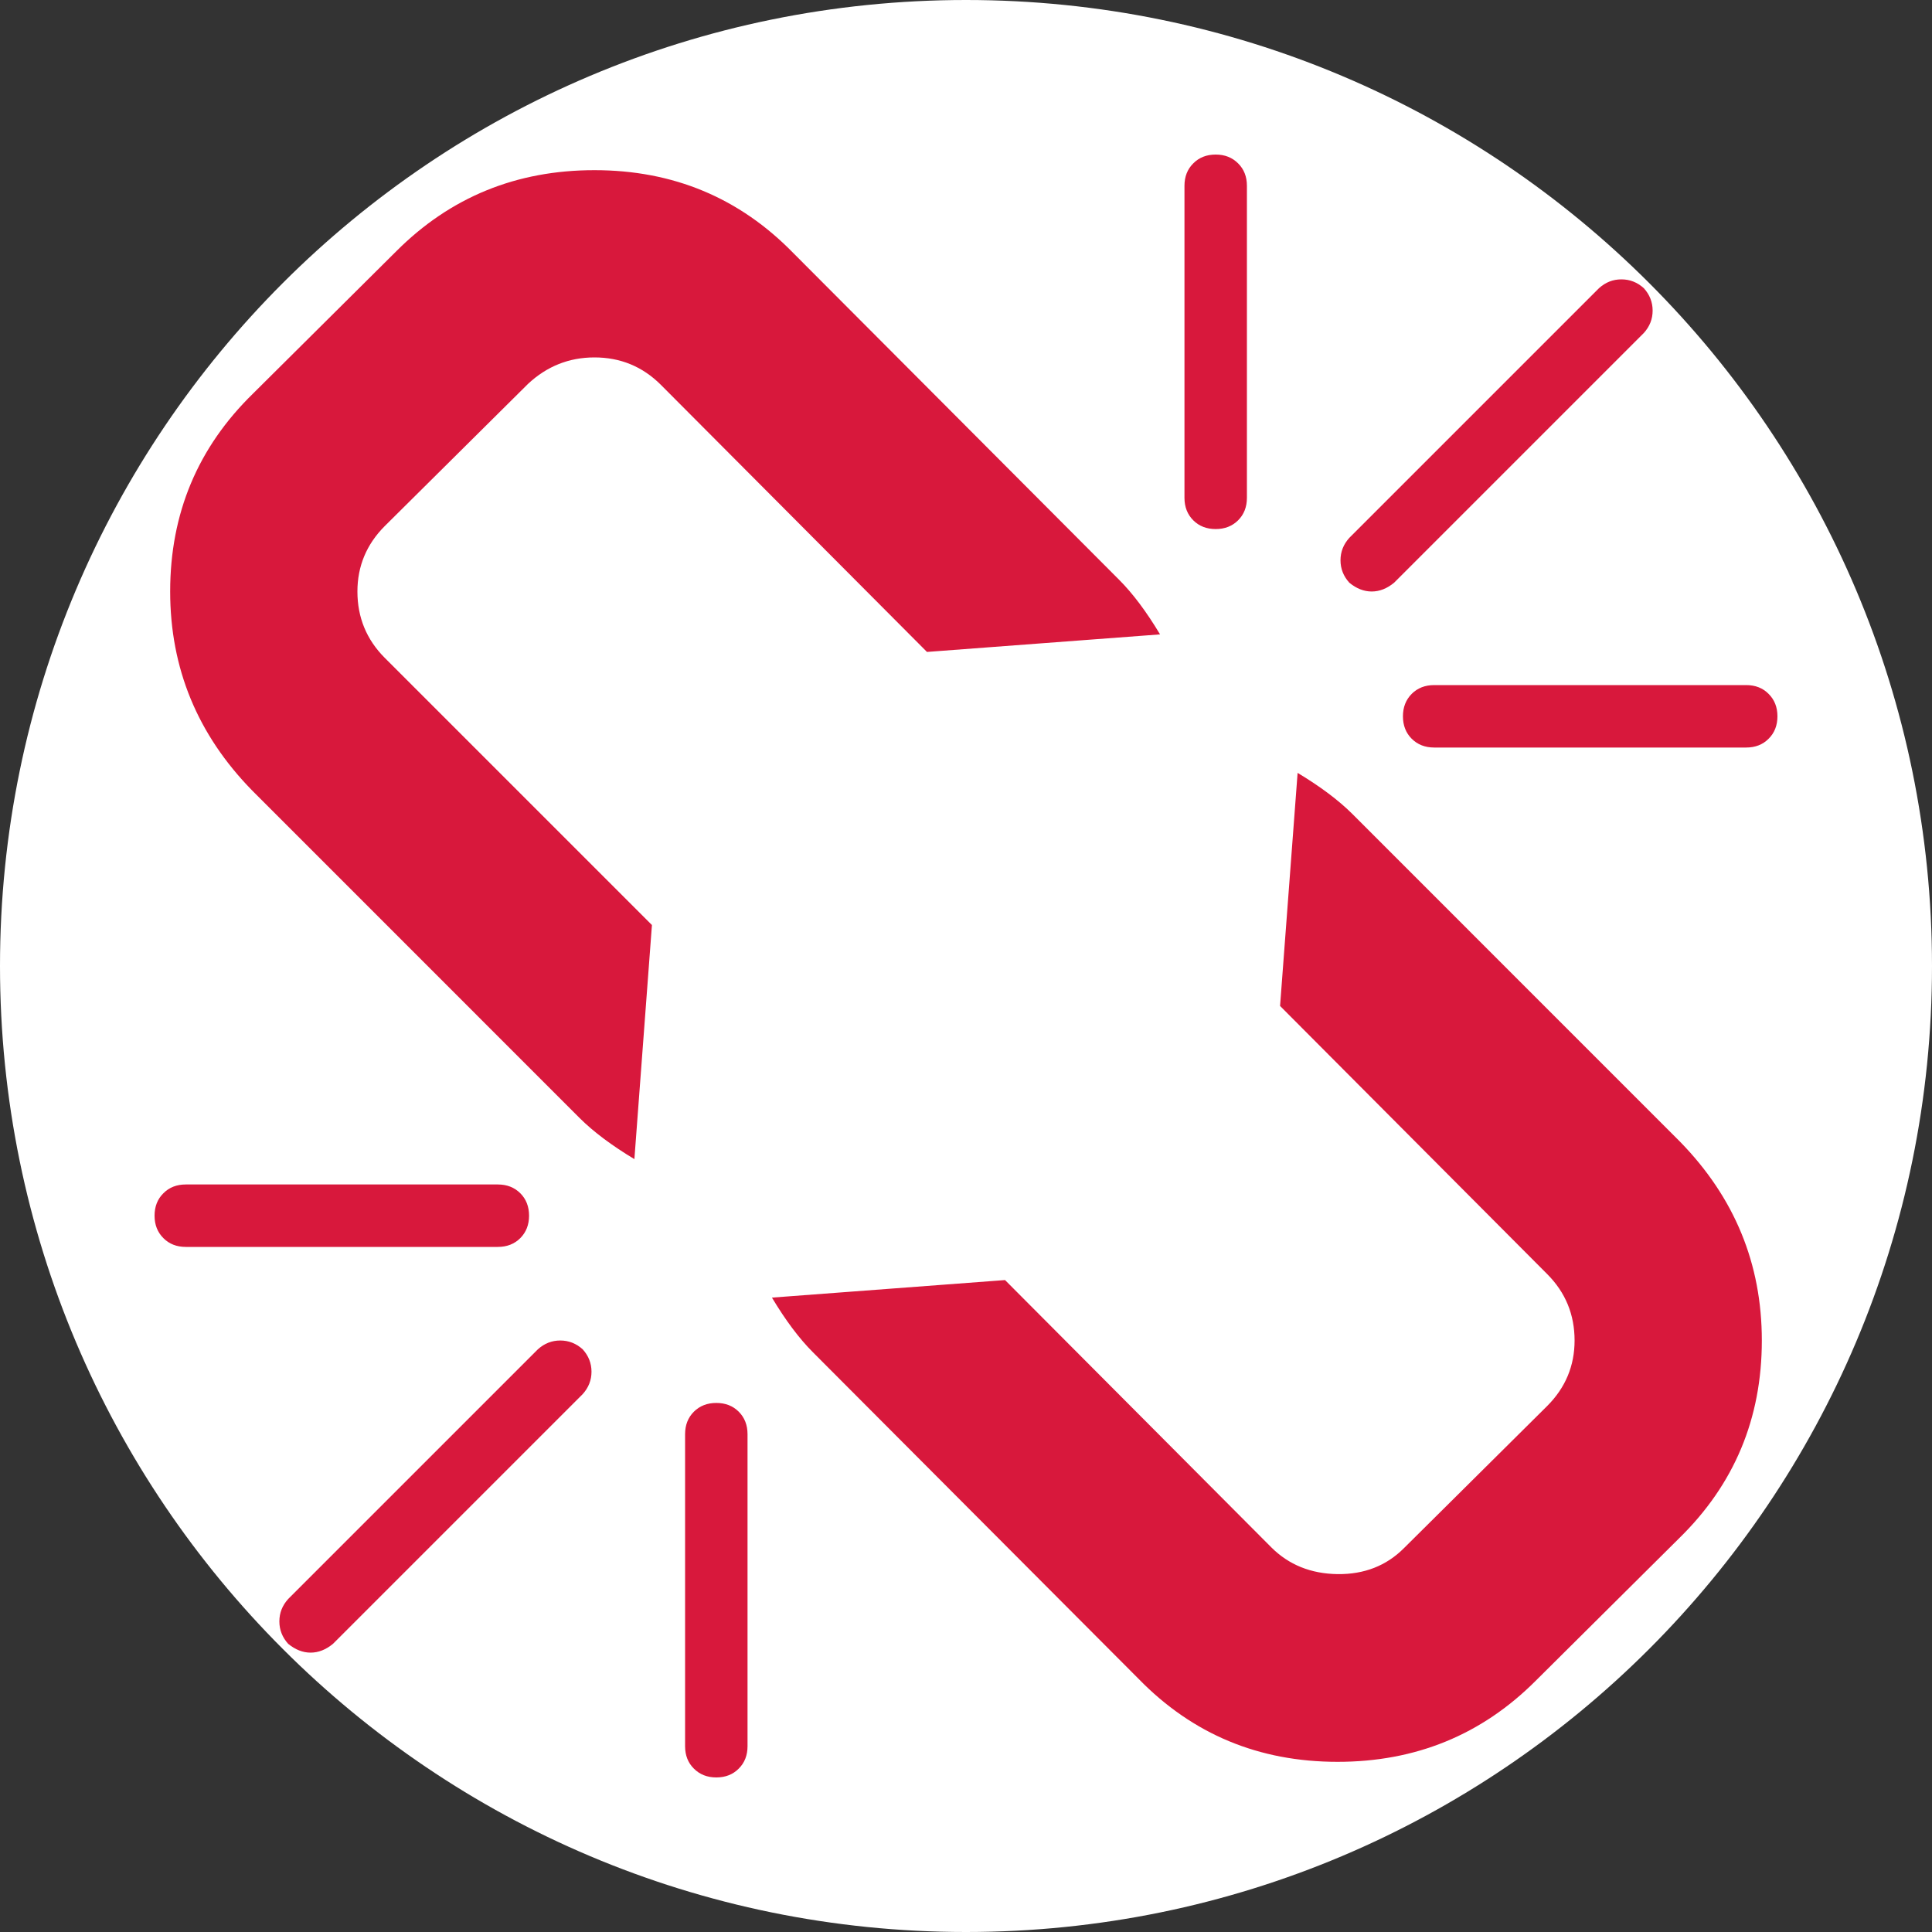
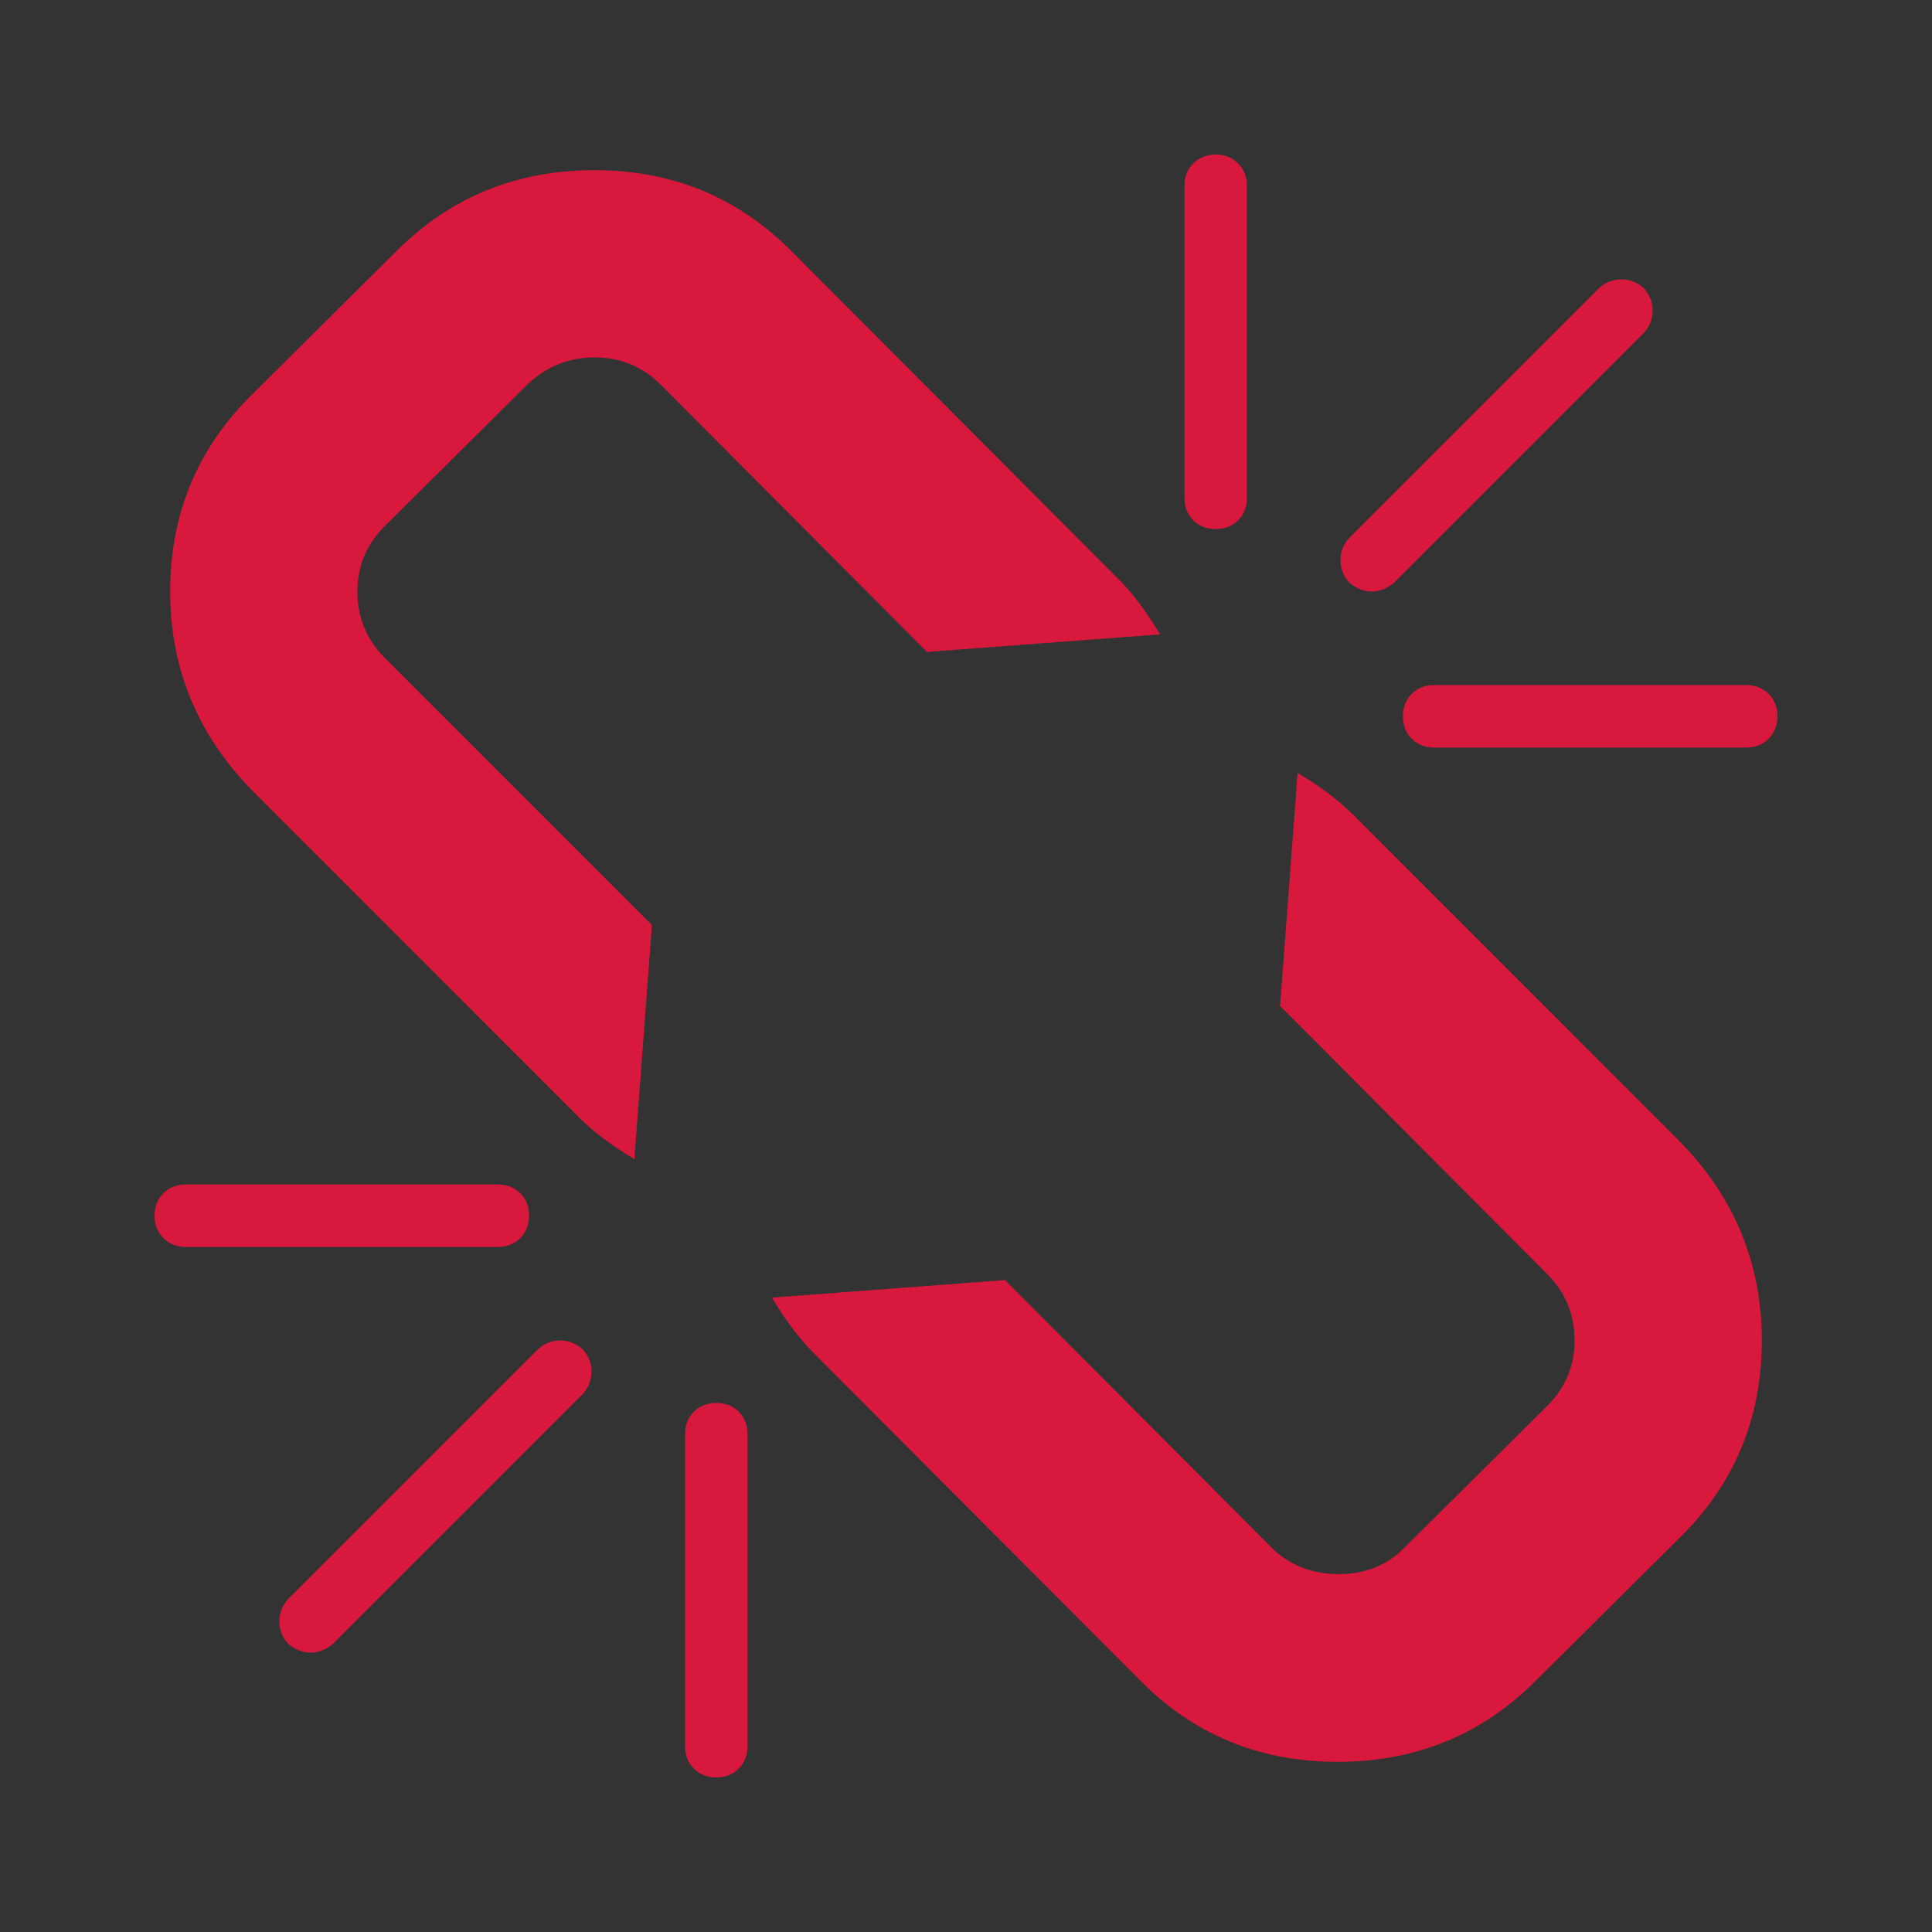
<svg xmlns="http://www.w3.org/2000/svg" width="25px" height="25px" viewBox="0 0 25 25" version="1.1">
  <rect x="0" y="0" width="25" height="25" fill="#333333" stroke="none" />
  <title>invalid_relationship_chain_splatter</title>
  <g id="invalid_relationship_chain_splatter" stroke="none" stroke-width="1" fill="none" fill-rule="evenodd">
    <g id="Group">
-       <path d="M12.5,0 C19.404,0 25,5.596 25,12.5 C25,19.404 19.404,25 12.5,25 C5.596,25 0,19.404 0,12.5 C0,5.596 5.596,0 12.5,0 Z" id="Path" fill="#FFFFFF" />
      <g transform="translate(2, 2)" fill="#D8183C" id="icon/Rich-Text-Icon/chain-broken">
        <path d="M5.54,16.04 L2.309,19.271 C2.217,19.347 2.12,19.385 2.019,19.385 C1.918,19.385 1.822,19.347 1.729,19.271 C1.653,19.187 1.615,19.09 1.615,18.981 C1.615,18.871 1.653,18.775 1.729,18.691 L4.96,15.46 C5.044,15.384 5.141,15.346 5.25,15.346 C5.359,15.346 5.456,15.384 5.54,15.46 C5.616,15.544 5.654,15.641 5.654,15.75 C5.654,15.859 5.616,15.956 5.54,16.04 Z M7.673,16.558 L7.673,20.596 C7.673,20.714 7.635,20.811 7.559,20.886 C7.484,20.962 7.387,21 7.269,21 C7.151,21 7.055,20.962 6.979,20.886 C6.903,20.811 6.865,20.714 6.865,20.596 L6.865,16.558 C6.865,16.44 6.903,16.343 6.979,16.267 C7.055,16.192 7.151,16.154 7.269,16.154 C7.387,16.154 7.484,16.192 7.559,16.267 C7.635,16.343 7.673,16.44 7.673,16.558 Z M4.846,13.731 C4.846,13.849 4.808,13.945 4.733,14.021 C4.657,14.097 4.56,14.135 4.442,14.135 L0.404,14.135 C0.286,14.135 0.189,14.097 0.114,14.021 C0.038,13.945 0,13.849 0,13.731 C0,13.613 0.038,13.516 0.114,13.441 C0.189,13.365 0.286,13.327 0.404,13.327 L4.442,13.327 C4.56,13.327 4.657,13.365 4.733,13.441 C4.808,13.516 4.846,13.613 4.846,13.731 Z M20.798,15.346 C20.798,16.356 20.441,17.21 19.725,17.908 L17.87,19.751 C17.172,20.449 16.318,20.798 15.308,20.798 C14.29,20.798 13.432,20.441 12.734,19.725 L8.519,15.498 C8.342,15.321 8.165,15.085 7.989,14.791 L11.005,14.564 L14.45,18.022 C14.677,18.249 14.963,18.364 15.308,18.369 C15.653,18.373 15.939,18.261 16.166,18.034 L18.022,16.192 C18.257,15.956 18.375,15.674 18.375,15.346 C18.375,15.01 18.257,14.724 18.022,14.488 L14.564,11.017 L14.791,8.001 C15.085,8.178 15.321,8.355 15.498,8.531 L19.738,12.772 C20.445,13.495 20.798,14.353 20.798,15.346 Z M13.011,6.209 L9.995,6.436 L6.55,2.978 C6.314,2.743 6.028,2.625 5.692,2.625 C5.364,2.625 5.078,2.739 4.834,2.966 L2.978,4.808 C2.743,5.044 2.625,5.326 2.625,5.654 C2.625,5.99 2.743,6.276 2.978,6.512 L6.436,9.97 L6.209,12.999 C5.915,12.822 5.679,12.645 5.502,12.469 L1.262,8.228 C0.555,7.505 0.202,6.647 0.202,5.654 C0.202,4.644 0.559,3.79 1.275,3.092 L3.13,1.249 C3.828,0.551 4.682,0.202 5.692,0.202 C6.71,0.202 7.568,0.559 8.266,1.275 L12.481,5.502 C12.658,5.679 12.835,5.915 13.011,6.209 Z M21,7.269 C21,7.387 20.962,7.484 20.886,7.559 C20.811,7.635 20.714,7.673 20.596,7.673 L16.558,7.673 C16.44,7.673 16.343,7.635 16.267,7.559 C16.192,7.484 16.154,7.387 16.154,7.269 C16.154,7.151 16.192,7.055 16.267,6.979 C16.343,6.903 16.44,6.865 16.558,6.865 L20.596,6.865 C20.714,6.865 20.811,6.903 20.886,6.979 C20.962,7.055 21,7.151 21,7.269 Z M14.135,0.404 L14.135,4.442 C14.135,4.56 14.097,4.657 14.021,4.733 C13.945,4.808 13.849,4.846 13.731,4.846 C13.613,4.846 13.516,4.808 13.441,4.733 C13.365,4.657 13.327,4.56 13.327,4.442 L13.327,0.404 C13.327,0.286 13.365,0.189 13.441,0.114 C13.516,0.038 13.613,0 13.731,0 C13.849,0 13.945,0.038 14.021,0.114 C14.097,0.189 14.135,0.286 14.135,0.404 Z M19.271,2.309 L16.04,5.54 C15.948,5.616 15.851,5.654 15.75,5.654 C15.649,5.654 15.552,5.616 15.46,5.54 C15.384,5.456 15.346,5.359 15.346,5.25 C15.346,5.141 15.384,5.044 15.46,4.96 L18.691,1.729 C18.775,1.653 18.871,1.615 18.981,1.615 C19.09,1.615 19.187,1.653 19.271,1.729 C19.347,1.813 19.385,1.91 19.385,2.019 C19.385,2.129 19.347,2.225 19.271,2.309 Z" id="chain-broken" />
      </g>
    </g>
  </g>
</svg>